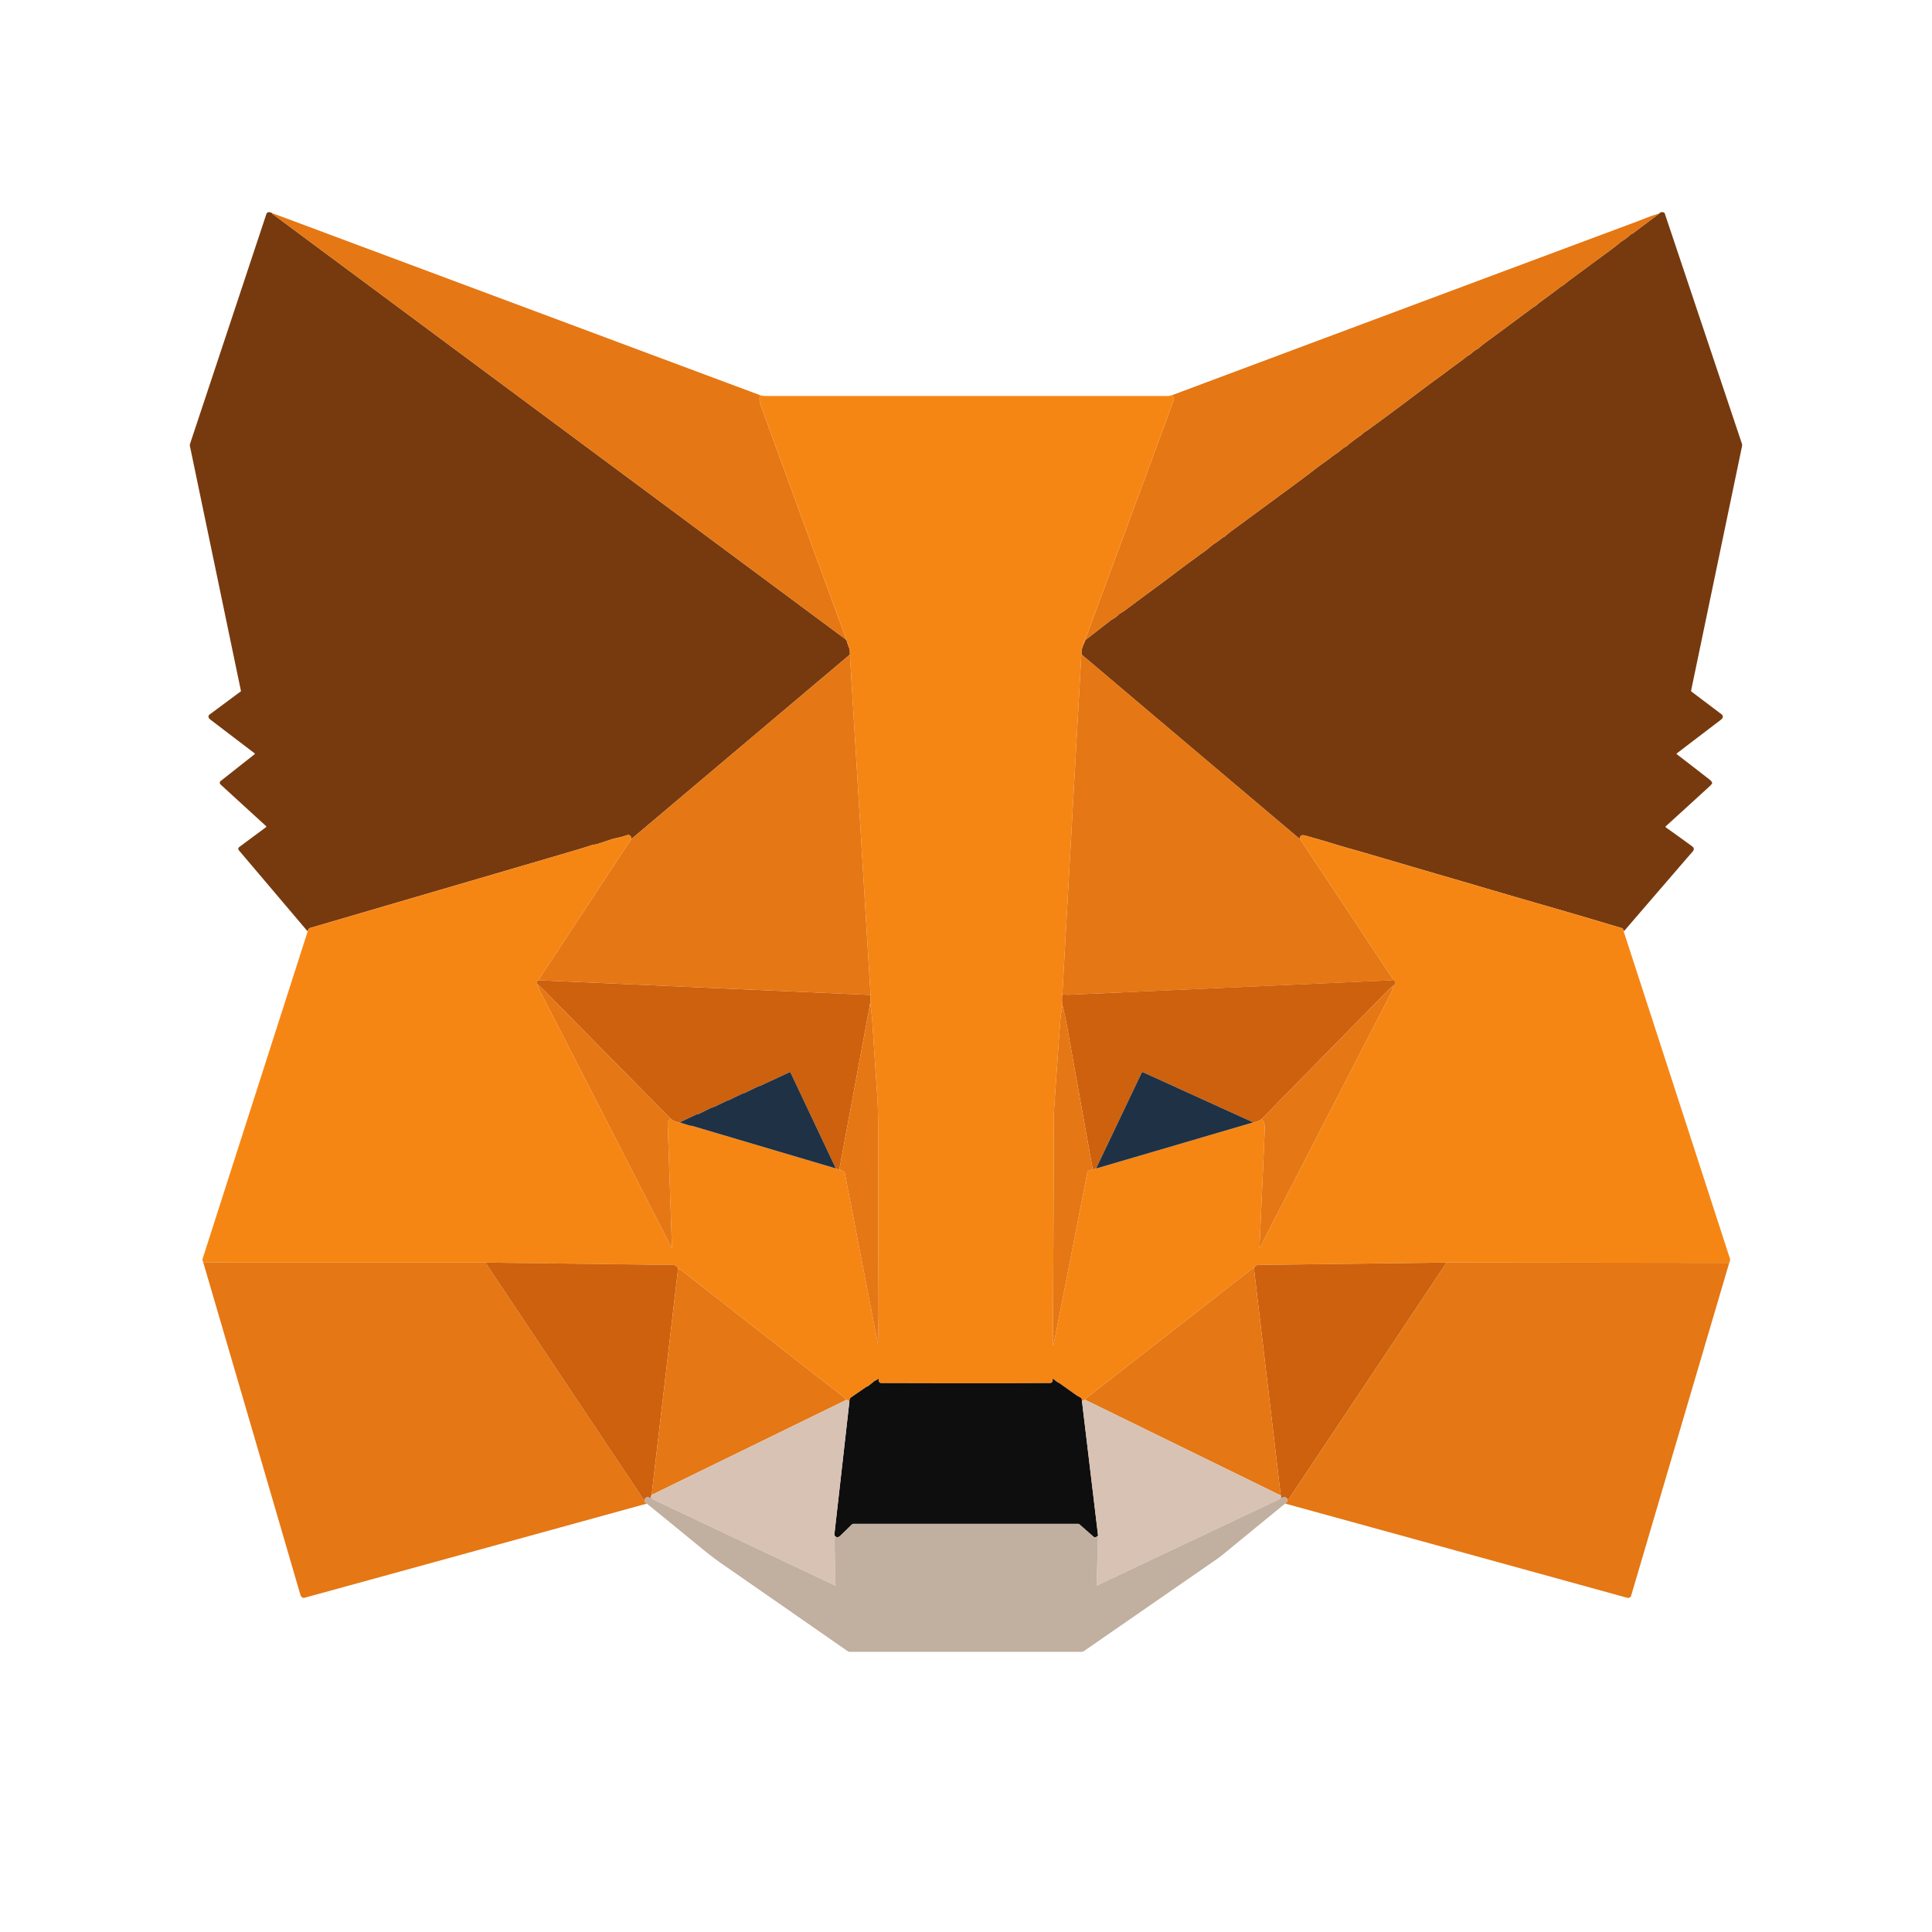
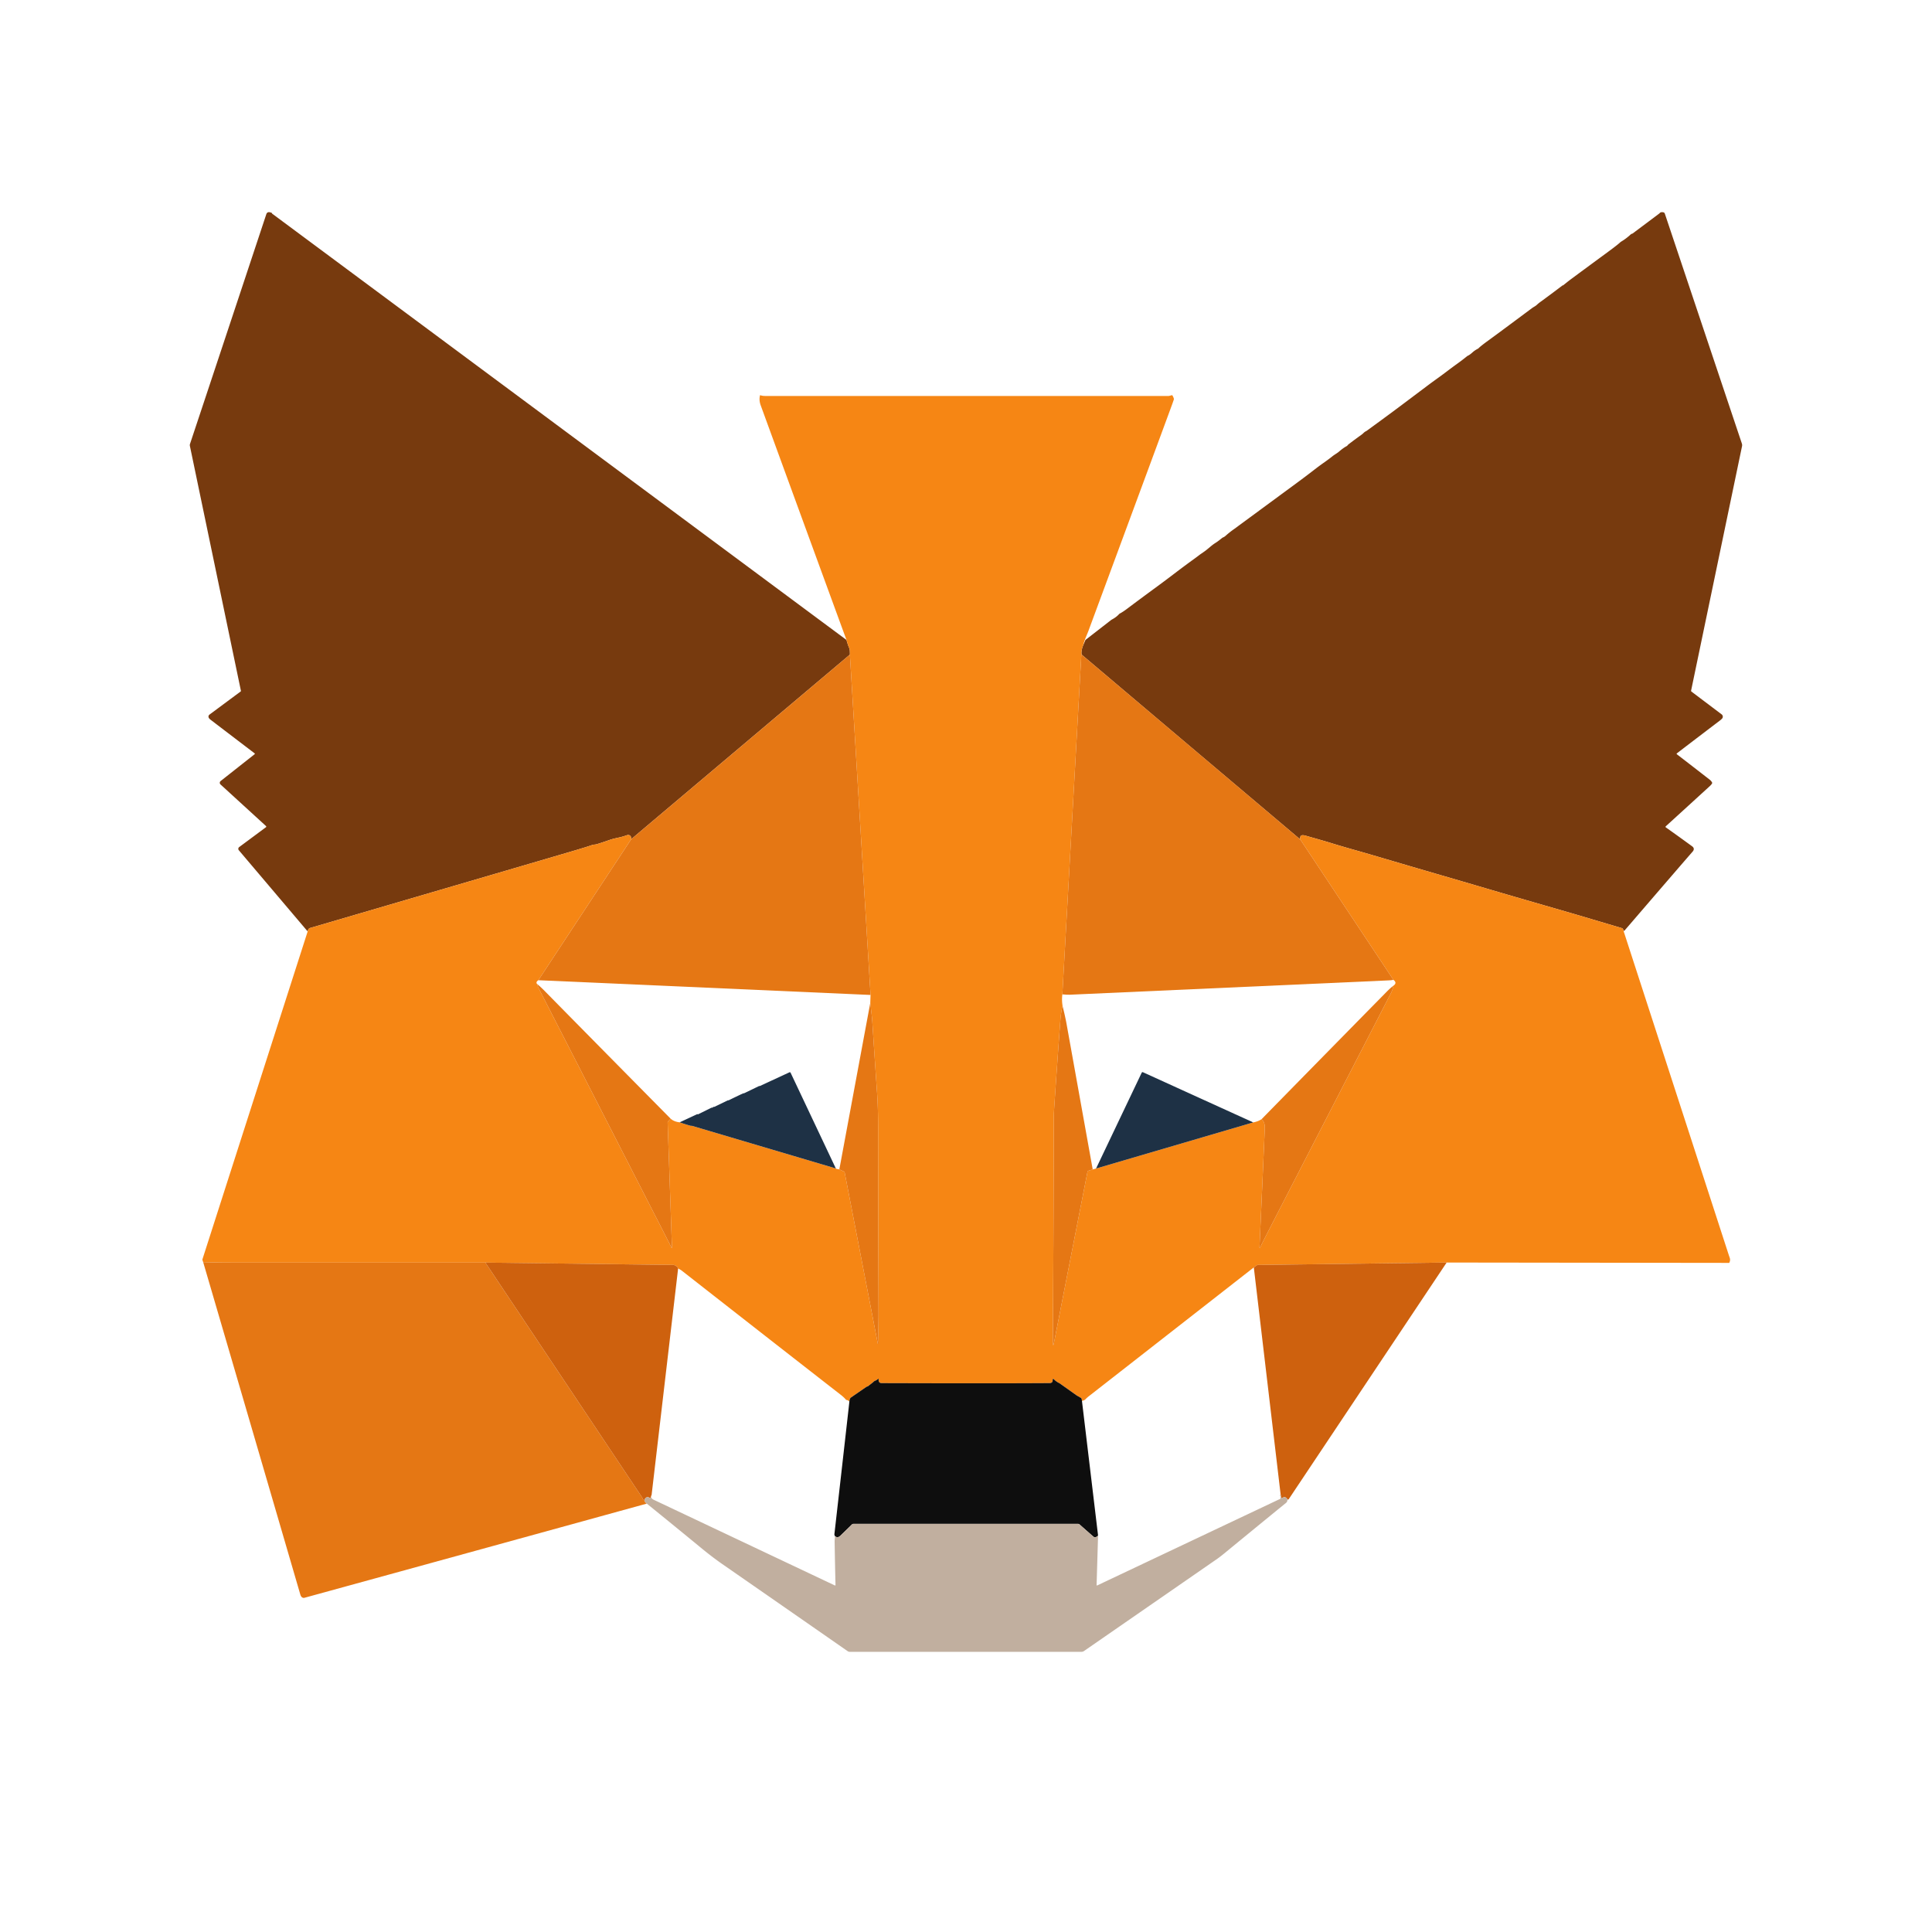
<svg xmlns="http://www.w3.org/2000/svg" viewBox="0 0 1773 1773">
  <path fill="#773a0e" d="M249.56 195.48q.06.18.07.34a.41.39-75.8 0 0 .15.27l527.05 391.19q1.05 4.08 2.64 7.74.53 1.2.47 5.69L579.28 770.09c.26-2.93-1.62-4.47-4.23-3.53q-3.7 1.34-7.55 2.15-5.12 1.09-7.57 1.94-8.26 2.91-12.89 4.24-.43.12-2.09.24-.72.05-2.07.53-4.04 1.45-19.02 5.88-16.36 4.83-239.38 70.1-1.63.47-2.13 3.15l-63.18-74.52a2.01 2.01 0 0 1 .33-2.91l24.59-18.24a.67.66 48.3 0 0 .05-1.02l-41.77-38.2a2.07 2.07 0 0 1 .11-3.15l31.22-24.63a.48.47-45.3 0 0 0-.75q-33.73-25.7-40.45-30.86-1.37-1.05-1.74-1.95a2.32 2.31-30.1 0 1 .75-2.78l28.61-21.23a.57.56-24.5 0 0 .22-.58l-46.82-224.72a3.63 3.63 0 0 1 .11-1.89q24.22-72.74 70-210.74 1.04-3.14 5.18-1.14m1240.4 658.92q-.07-1.27-.94-2.3a1.01.94 76.3 0 0-.49-.32q-40.41-11.98-42.76-12.68-1.1-.33-17.5-5.07-42.48-12.25-64.62-18.79-19.13-5.64-45.44-13.29-21.57-6.27-54.64-16.03-9.63-2.84-21.54-6.21-12.51-3.54-21.5-6.35-4.64-1.45-21.29-6.15c-2.93-.83-6.67-2-6.03 3.1q-100.25-84.64-200.1-169.17-.59-.5-.66-2.09.19-3.73 1.58-6.82l1.92-4.52a2.13 2.11 83 0 1 .61-.79l23.22-18.01a3.37 2.69 6.4 0 1 .43-.27q4.18-2.2 6.75-5.05a2.7 2.7 0 0 1 .74-.57q2.85-1.49 6.74-4.43 9.59-7.25 28.17-20.88 7.1-5.22 14.2-10.63.32-.25.89-.68 9.61-7.33 18.28-13.58a46.28 12.77-36.6 0 0 5.24-3.92q.06-.05 2.74-1.89 1.93-1.33 2.7-1.94c3.97-3.15 5.65-4.91 9.08-7.04q2.11-1.32 5.78-4.33a2.9 2.69-73.7 0 1 .74-.44q1.34-.54 2.46-1.54 3.71-3.33 7.78-6.17.54-.38 58.15-42.79 7.56-5.56 15-11.32 4.82-3.73 8.53-6.34 5.78-4.07 8.55-6.34c1.87-1.52 4.32-2.81 5.88-4.15q4.28-3.69 7.25-5.21a2.06 2.03 3.8 0 0 .74-.64q.4-.58 1.21-1.2 4.59-3.55 11.78-8.72c1.52-1.09 2.42-2.46 3.95-3.08q.29-.11 2.62-1.81 11.36-8.29 22.62-16.61 2.24-1.65 31.08-23.32 4.78-3.59 9.04-6.62c6.33-4.5 10.82-8.15 18.23-13.48q5.11-3.67 9.24-7.06a3.09 2.87 11.6 0 1 .61-.37q1.73-.75 4.36-3.13 2.05-1.86 4.83-3.29a3.15 2.82 5.6 0 0 .79-.58q1.86-1.91 8.5-6.74 10.53-7.65 40.42-29.94c1.55-1.15 3.14-1.78 4.58-3.15q1.27-1.21 3.23-2.64 10.12-7.36 20.32-15.15.04-.03.15 0 .15.04.26.02a.27.22 16.8 0 0 .12-.05q3.46-2.91 7.98-6.26 17.66-13.06 33.41-24.63 8.49-6.23 10.98-8.59a4.16 3.84 5.6 0 1 .78-.59q4.75-2.8 9.15-6.94.14-.13.68-.25a2.2 2.03 18.3 0 0 .84-.38l24.56-18.4q.86-1.43 3.47-.98a1.82 1.81 85.3 0 1 1.41 1.2l70.72 211.04a4.67 4.62 42.1 0 1 .14 2.43l-46.73 224.29a.89.89 0 0 0 .34.9l27.7 20.9a2.65 2.64 30.8 0 1 .82 3.21q-.4.89-2.51 2.5-23.65 17.99-39.41 30.05a.55.55 0 0 0 0 .87q14.62 11.22 30.25 23.41 1.25.98 2.02 2.4a.99.98 44.7 0 1 .01.94q-.61 1.13-2.15 2.54-19.01 17.39-40.31 36.79a.67.67 0 0 0 .07 1.04q8.23 5.75 24.05 17.28 2.96 2.16.39 5.07-5.72 6.46-62.07 71.95-.29.35-1.17.77" />
-   <path fill="#e57714" d="M697.52 362.64q-1.23 4.42.62 9.47 37.14 101.74 74.37 203.46 2.21 6.03 4.32 11.71L249.78 196.09a.41.39-75.8 0 1-.15-.27q-.01-.16-.07-.34zm825.4-166.84-24.56 18.4a2.2 2.03 18.3 0 1-.84.38q-.54.12-.68.25-4.4 4.14-9.15 6.94a4.16 3.84 5.6 0 0-.78.59q-2.49 2.36-10.98 8.59-15.75 11.57-33.41 24.63-4.52 3.35-7.98 6.26a.27.22 16.8 0 1-.12.05q-.11.02-.26-.02-.11-.03-.15 0-10.2 7.79-20.32 15.15-1.96 1.43-3.23 2.64c-1.44 1.37-3.03 2-4.58 3.15q-29.89 22.29-40.42 29.94-6.64 4.83-8.5 6.74a3.15 2.82 5.6 0 1-.79.58q-2.78 1.43-4.83 3.29-2.63 2.38-4.36 3.13a3.09 2.87 11.6 0 0-.61.37q-4.13 3.39-9.24 7.06c-7.41 5.33-11.9 8.98-18.23 13.48q-4.26 3.03-9.04 6.62-28.84 21.67-31.08 23.32-11.26 8.32-22.62 16.61-2.33 1.7-2.62 1.81c-1.53.62-2.43 1.99-3.95 3.08q-7.19 5.17-11.78 8.72-.81.62-1.21 1.2a2.06 2.03 3.8 0 1-.74.64q-2.97 1.52-7.25 5.21c-1.56 1.34-4.01 2.63-5.88 4.15q-2.77 2.27-8.55 6.34-3.71 2.61-8.53 6.34-7.44 5.76-15 11.32-57.61 42.41-58.15 42.79-4.07 2.84-7.78 6.17-1.12 1-2.46 1.54a2.9 2.69-73.7 0 0-.74.44q-3.67 3.01-5.78 4.33c-3.43 2.13-5.11 3.89-9.08 7.04q-.77.61-2.7 1.94-2.68 1.84-2.74 1.89a46.28 12.77-36.6 0 1-5.24 3.92q-8.67 6.25-18.28 13.58-.57.43-.89.68-7.1 5.41-14.2 10.63-18.58 13.63-28.17 20.88-3.89 2.94-6.74 4.43a2.7 2.7 0 0 0-.74.57q-2.57 2.85-6.75 5.05a3.37 2.69 6.4 0 0-.43.27l-23.22 18.01a2.13 2.11 83 0 0-.61.79l-1.92 4.52c1.08-4.69 3.64-10.05 4.82-13.24q70.78-191.27 76.86-207.99.77-2.12 1.49-4.3a1.67 1.65-44.7 0 0 .01-.96q-.47-1.67-1.5-3.12 213.16-79.73 426.38-159.27l8.31-3.24q5.98-2.33 12.52-4.31" />
  <path fill="#f68614" d="M1075.71 362.62q1.03 1.45 1.5 3.12a1.67 1.65-44.7 0 1-.01.96q-.72 2.18-1.49 4.3-6.08 16.72-76.86 207.99c-1.18 3.19-3.74 8.55-4.82 13.24q-1.39 3.09-1.58 6.82l-17.52 313.48q-.69 5.16.18 10.45-1.52 6.44-1.99 12.88-3.13 42.79-5.48 77.68-.54 8.09-.55 10.7-.31 125.43-.91 209.65a.36.36 0 0 0 .71.07l31.07-158.44a1.53 1.52 87.1 0 1 1.03-1.15l3.8-1.19 3.06-.82 144.24-42.32q4.69-.9 7.73-3.03 3.12 3.11 2.9 8.07-2.24 51.73-4.88 109.7a.29.28-31.1 0 0 .54.13q2.23-4.63 4.66-9.39 16.37-32.01 115.32-223.92 1.66-3.23 2.31-6.96c2.51-1.72 2.58-3.6.08-5.4l-85.54-128.93c-.64-5.1 3.1-3.93 6.03-3.1q16.65 4.7 21.29 6.15 8.99 2.81 21.5 6.35 11.91 3.37 21.54 6.21 33.07 9.76 54.64 16.03 26.31 7.65 45.44 13.29 22.14 6.54 64.62 18.79 16.4 4.74 17.5 5.07 2.35.7 42.76 12.68a1.01.94 76.3 0 1 .49.32q.87 1.03.94 2.3 48.27 148.67 96.55 297.36c.9 2.77 1.93 4.18.39 7.2l-259.3-.33-173.56 2.22a.58.56 26 0 0-.34.11l-3.07 2.14q-75.29 58.82-151.61 118.38-1.48 1.16-3.29 3.05-1.51.89-2.82 1.05-.07-1.22-.5-2.23a.97.95-87.5 0 0-.42-.47l-3.57-2.05a.9.85 73.5 0 1-.17-.1l-15.89-11.3a1.19.68 60.1 0 0-.12-.07q-2.9-1.35-5.27-3.76a.57.56-70.9 0 0-.96.47q.37 3.19-2.87 3.21-52.52.32-154 .01-3.2-.01-2.82-3.78a.23.23 0 0 0-.38-.19q-1.34 1.22-3.19 1.95a2.35 2.25 10.7 0 0-.74.48c-1.52 1.47-3.19 2.55-4.76 3.87q-.97.82-1.89.95a.09.04-42.6 0 0-.05.02l-14.28 9.83a2.84 2.8 84.3 0 0-1 1.24q-.5 1.22-.55 2.62-1.22-1.49-2.96-1.54-1.89-2.35-5-4.76-48.67-37.85-146-114.02-.79-.62-3.21-1.85-.61-1.91-3.39-3.07a2.85 2.83-33.2 0 0-1.02-.21l-172.46-2.14q-116.05-.02-232.17-.02-13.39.01-26.81-.4l-.63-1.79a1.55 1.51-46.2 0 1-.01-.95l96.53-300.74q.5-2.68 2.13-3.15 223.02-65.27 239.38-70.1 14.98-4.43 19.02-5.88 1.35-.48 2.07-.53 1.66-.12 2.09-.24 4.63-1.33 12.89-4.24 2.45-.85 7.57-1.94 3.85-.81 7.55-2.15c2.61-.94 4.49.6 4.23 3.53l-85.24 129.46q-2.47 1.63-1.3 3.32 1.03 2.97 2.35 5.56l117.48 229.22q2.77 5.41 3.76 7.52a.18.18 0 0 0 .34-.08l-3.97-114.79a1.74 1.73 65.6 0 1 .47-1.26l2.28-2.41q3.2 2.8 8.27 3.32 5.42 1.92 10.15 3.2.15.04.56.01a2.59 2.41-36.5 0 1 .89.1l131.73 39.03q-.04.4 3.21.85l4.14 1.97a1.41 1.4-83.2 0 1 .77.99l30.45 157.22a.03.03 0 0 0 .03.03l.38-.08a.4.4 0 0 0 .33-.42c-.51-9.18-.09-18.74-.12-27.47q-.36-103.39-.39-171.04-.01-18.17-1.04-32.54-1.19-16.6-4.29-64.05c-.34-5.32-1.26-11.69-1.86-17.51l.24-7.17-18.96-312.36q.06-4.49-.47-5.69-1.59-3.66-2.64-7.74-2.11-5.68-4.32-11.71-37.23-101.72-74.37-203.46-1.85-5.05-.62-9.47 2.2.73 4.51.73 185.1.04 370.19.02a3.35 3.33-51.5 0 0 .77-.09z" />
  <path fill="#e57714" d="M992.45 599.05q.07 1.59.66 2.09 99.85 84.53 200.1 169.17l85.54 128.93q-2.08.36-4.26.46-146.5 6.55-292.99 13.17-2.09.09-6.57-.34zm-212.51 1.66 18.96 312.36-304.86-13.52 85.24-129.46z" />
-   <path fill="#ce610e" d="M1278.75 899.24c2.5 1.8 2.43 3.68-.08 5.4q-2.75 2.08-6.2 5.58-57.38 58.32-114.65 116.79-3.04 2.13-7.73 3.03L1048.92 984a.9.9 0 0 0-1.19.44l-41.88 87.92-3.06.82q-12.04-66.96-24.07-133.88-1.03-5.72-3.61-16.32-.87-5.29-.18-10.45 4.48.43 6.57.34 146.49-6.62 292.99-13.17 2.18-.1 4.26-.46m-784.71.31 304.86 13.52-.24 7.17-28.4 152.9q-3.25-.45-3.21-.85l-41.51-87.83a.82.81-24.8 0 0-1.08-.39l-27.38 12.67a.06.06 0 0 1-.07-.01q-.22-.17-.38-.09-12.92 6.3-13.67 6.59a1.73 1.52 28.1 0 1-.51.12q-.5.03-.56.06-7.48 3.52-13.44 6.46a.08.08 0 0 1-.1-.03q-.02-.04-.02-.08a.15.1-17.6 0 0-.21-.06l-12.33 5.95a.96.92-55.9 0 1-.46.1q-.88-.02-1.67.9a.03.03 0 0 1-.04 0q-.21-.22-.44-.23a.2.17-49.7 0 0-.06.01l-12.6 6.22a.12.09-54.2 0 1-.06.02q-.22-.03-.26-.11a.29.28-27.5 0 0-.37-.11l-16.11 7.5q-5.07-.52-8.27-3.32-77.55-78.48-115.49-117.09-3.9-3.97-7.22-6.67-1.17-1.69 1.3-3.32" />
  <path fill="#e57714" d="m615.45 1026.63-2.28 2.41a1.74 1.73 65.6 0 0-.47 1.26l3.97 114.79a.18.18 0 0 1-.34.08q-.99-2.11-3.76-7.52L495.09 908.43q-1.32-2.59-2.35-5.56 3.32 2.7 7.22 6.67 37.94 38.61 115.49 117.09m663.22-121.99q-.65 3.73-2.31 6.96-98.95 191.91-115.32 223.92-2.43 4.76-4.66 9.39a.29.28-31.1 0 1-.54-.13q2.64-57.97 4.88-109.7.22-4.96-2.9-8.07 57.27-58.47 114.65-116.79 3.45-3.5 6.2-5.58m-480.01 15.6c.6 5.82 1.52 12.19 1.86 17.51q3.1 47.45 4.29 64.05 1.03 14.37 1.04 32.54.03 67.65.39 171.04c.03 8.73-.39 18.29.12 27.47a.4.4 0 0 1-.33.42l-.38.08a.03.03 0 0 1-.03-.03l-30.45-157.22a1.41 1.4-83.2 0 0-.77-.99l-4.14-1.97zm204.13 152.94-3.8 1.19a1.53 1.52 87.1 0 0-1.03 1.15l-31.07 158.44a.36.36 0 0 1-.71-.07q.6-84.22.91-209.65.01-2.61.55-10.7 2.35-34.89 5.48-77.68.47-6.44 1.99-12.88 2.58 10.6 3.61 16.32 12.03 66.92 24.07 133.88" />
  <path fill="#1e3145" d="m767.05 1072.29-131.73-39.03a2.59 2.41-36.5 0 0-.89-.1q-.41.03-.56-.01-4.73-1.28-10.15-3.2l16.11-7.5a.29.28-27.5 0 1 .37.11q.04.08.26.11a.12.09-54.2 0 0 .06-.02l12.6-6.22a.2.17-49.7 0 1 .06-.01q.23.01.44.23a.03.03 0 0 0 .04 0q.79-.92 1.67-.9a.96.92-55.9 0 0 .46-.1l12.33-5.95a.15.1-17.6 0 1 .21.06q0 .04.02.08a.08.08 0 0 0 .1.03q5.96-2.94 13.44-6.46.06-.03.56-.06a1.73 1.52 28.1 0 0 .51-.12q.75-.29 13.67-6.59.16-.08.38.09a.06.06 0 0 0 .07.01l27.38-12.67a.82.81-24.8 0 1 1.08.39zm383.04-42.25-144.24 42.32 41.88-87.92a.9.9 0 0 1 1.19-.44z" />
  <path fill="#e57714" d="m445.44 1158.69 143.82 215.46a3.37 2.83 21.6 0 1 .21.39q.87 2.08 1.9 2.06.22 1.76 2.19 3.27-156.74 43.2-314.07 86.4-1.24.34-2.29-.4-1.06-.74-1.61-2.61-44.51-152.58-89.13-304.99 13.42.41 26.81.4 116.12 0 232.17.02" />
  <path fill="#ce610e" d="m622.31 1164.11-24.32 207.78q-.44.78-.61 1.68-.01.81-.34 1.08-.28.23-1.05-.18-3.08-1.62-4.62 2.13-1.03.02-1.9-2.06a3.37 2.83 21.6 0 0-.21-.39l-143.82-215.46 172.46 2.14a2.85 2.83-33.2 0 1 1.02.21q2.78 1.16 3.39 3.07m705.29-5.48-144.92 217.15a.77.76 16 0 1-.62.34l-.6.01c-.7-1.69-2.33-2.75-4.02-1.83q-.46.25-.82.35a.6.59 74.3 0 1-.74-.42l-.59-2.25-24.66-208.88 3.07-2.14a.58.56 26 0 1 .34-.11z" />
-   <path fill="#e57714" d="M1586.9 1158.96q-44.96 152.5-89.87 305.01-.91 3.11-4.13 2.22-156.55-43.19-313.51-86.35 2.22-1.41 2.07-3.71l.6-.01a.77.76 16 0 0 .62-.34l144.92-217.15zm-436.27 4.14 24.66 208.88-.85-.03-178.71-87.42q1.81-1.89 3.29-3.05 76.32-59.56 151.61-118.38m-374.11 121.64-178.53 87.15 24.32-207.78q2.42 1.23 3.21 1.85 97.33 76.17 146 114.02 3.11 2.41 5 4.76" />
  <path fill="#0e0e0e" d="m992.91 1285.58 14.79 123.62q-2.51 2.51-4.32.94-6.41-5.58-12.67-11.15a2.12 2.08 65.3 0 0-1.39-.53H783.17a1.96 1.93-66.9 0 0-1.36.56q-5.2 5.12-10.66 10.37-2.42 2.33-4.84.42-.65-1.28-.59-1.81 6.91-60.86 13.76-121.72.05-1.4.55-2.62a2.84 2.8 84.3 0 1 1-1.24l14.28-9.83a.09.04-42.6 0 1 .05-.02q.92-.13 1.89-.95c1.57-1.32 3.24-2.4 4.76-3.87a2.35 2.25 10.7 0 1 .74-.48q1.85-.73 3.19-1.95a.23.23 0 0 1 .38.19q-.38 3.77 2.82 3.78 101.48.31 154-.01 3.24-.02 2.87-3.21a.57.56-70.9 0 1 .96-.47q2.37 2.41 5.27 3.76a1.19.68 60.1 0 1 .12.07l15.89 11.3a.9.85 73.5 0 0 .17.1l3.57 2.05a.97.95-87.5 0 1 .42.47q.43 1.01.5 2.23" />
-   <path fill="#d8c2b4" d="M779.48 1286.28q-6.85 60.86-13.76 121.72-.06.53.59 1.81c-.1 1.67-.39 3.26-.37 4.92q.32 20.05.8 39.86a.41.41 0 0 1-.59.38q-62.82-29.72-166.22-78.62-2.14-1.01-2.55-2.78.17-.9.61-1.68l178.53-87.15q1.74.05 2.96 1.54m216.25-1.75 178.71 87.42q.83 1.36.74 2.9a.89.88 79.5 0 1-.5.73l-167.82 79.4a.36.36 0 0 1-.51-.34l1.35-45.44-14.79-123.62q1.31-.16 2.82-1.05" />
  <path fill="#c1af9f" d="m1175.29 1371.98.59 2.25a.6.59 74.3 0 0 .74.42q.36-.1.82-.35c1.69-.92 3.32.14 4.02 1.83q.15 2.3-2.07 3.71-27.57 22.47-55.16 45.15-4.47 3.67-7.04 5.45-63.03 43.63-122.47 84.75a3.92 3.83-61.8 0 1-2.2.69H779.79a3.31 3.28 62.2 0 1-1.88-.59q-68.96-47.96-115.12-79.98-9.03-6.27-19.48-14.86-24.96-20.54-49.75-40.58-1.97-1.51-2.19-3.27 1.54-3.75 4.62-2.13.77.41 1.05.18.33-.27.34-1.08.41 1.77 2.55 2.78 103.4 48.9 166.22 78.62a.41.41 0 0 0 .59-.38q-.48-19.81-.8-39.86c-.02-1.66.27-3.25.37-4.92q2.42 1.91 4.84-.42 5.46-5.25 10.66-10.37a1.96 1.93-66.9 0 1 1.36-.56h206.15a2.12 2.08 65.3 0 1 1.39.53q6.26 5.57 12.67 11.15 1.81 1.57 4.32-.94l-1.35 45.44a.36.36 0 0 0 .51.34l167.82-79.4a.89.88 79.5 0 0 .5-.73q.09-1.54-.74-2.9z" />
</svg>